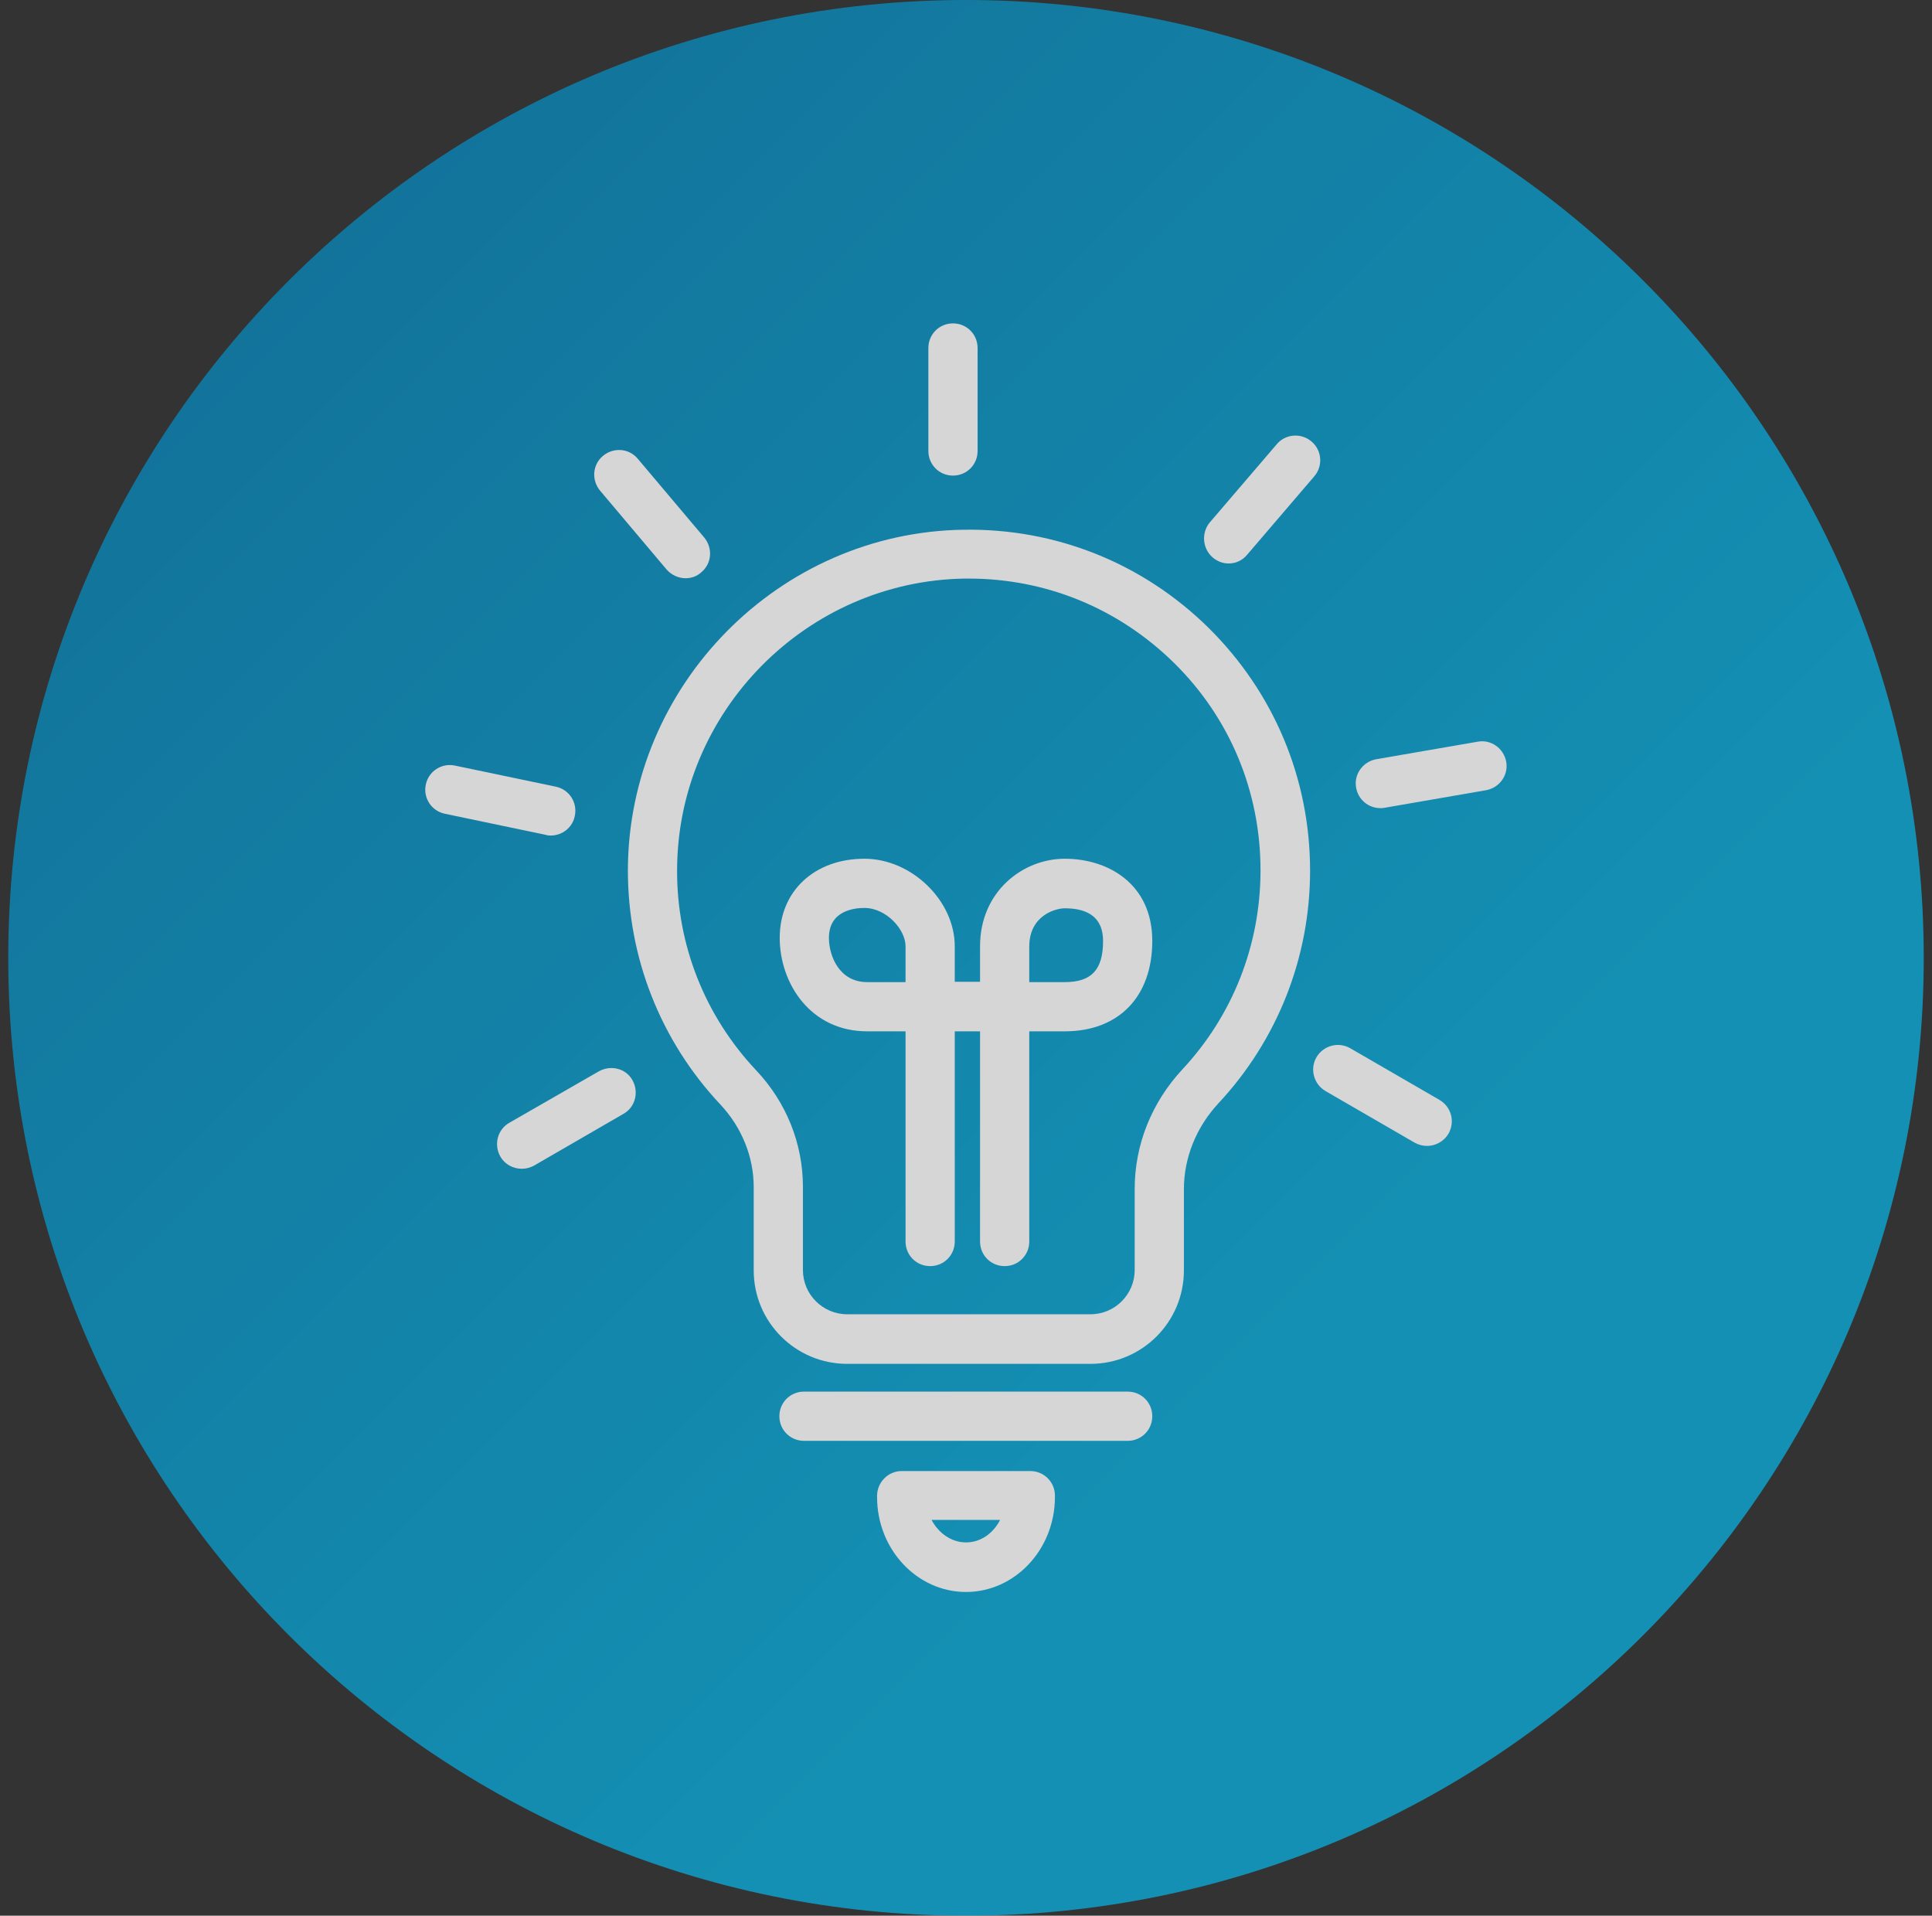
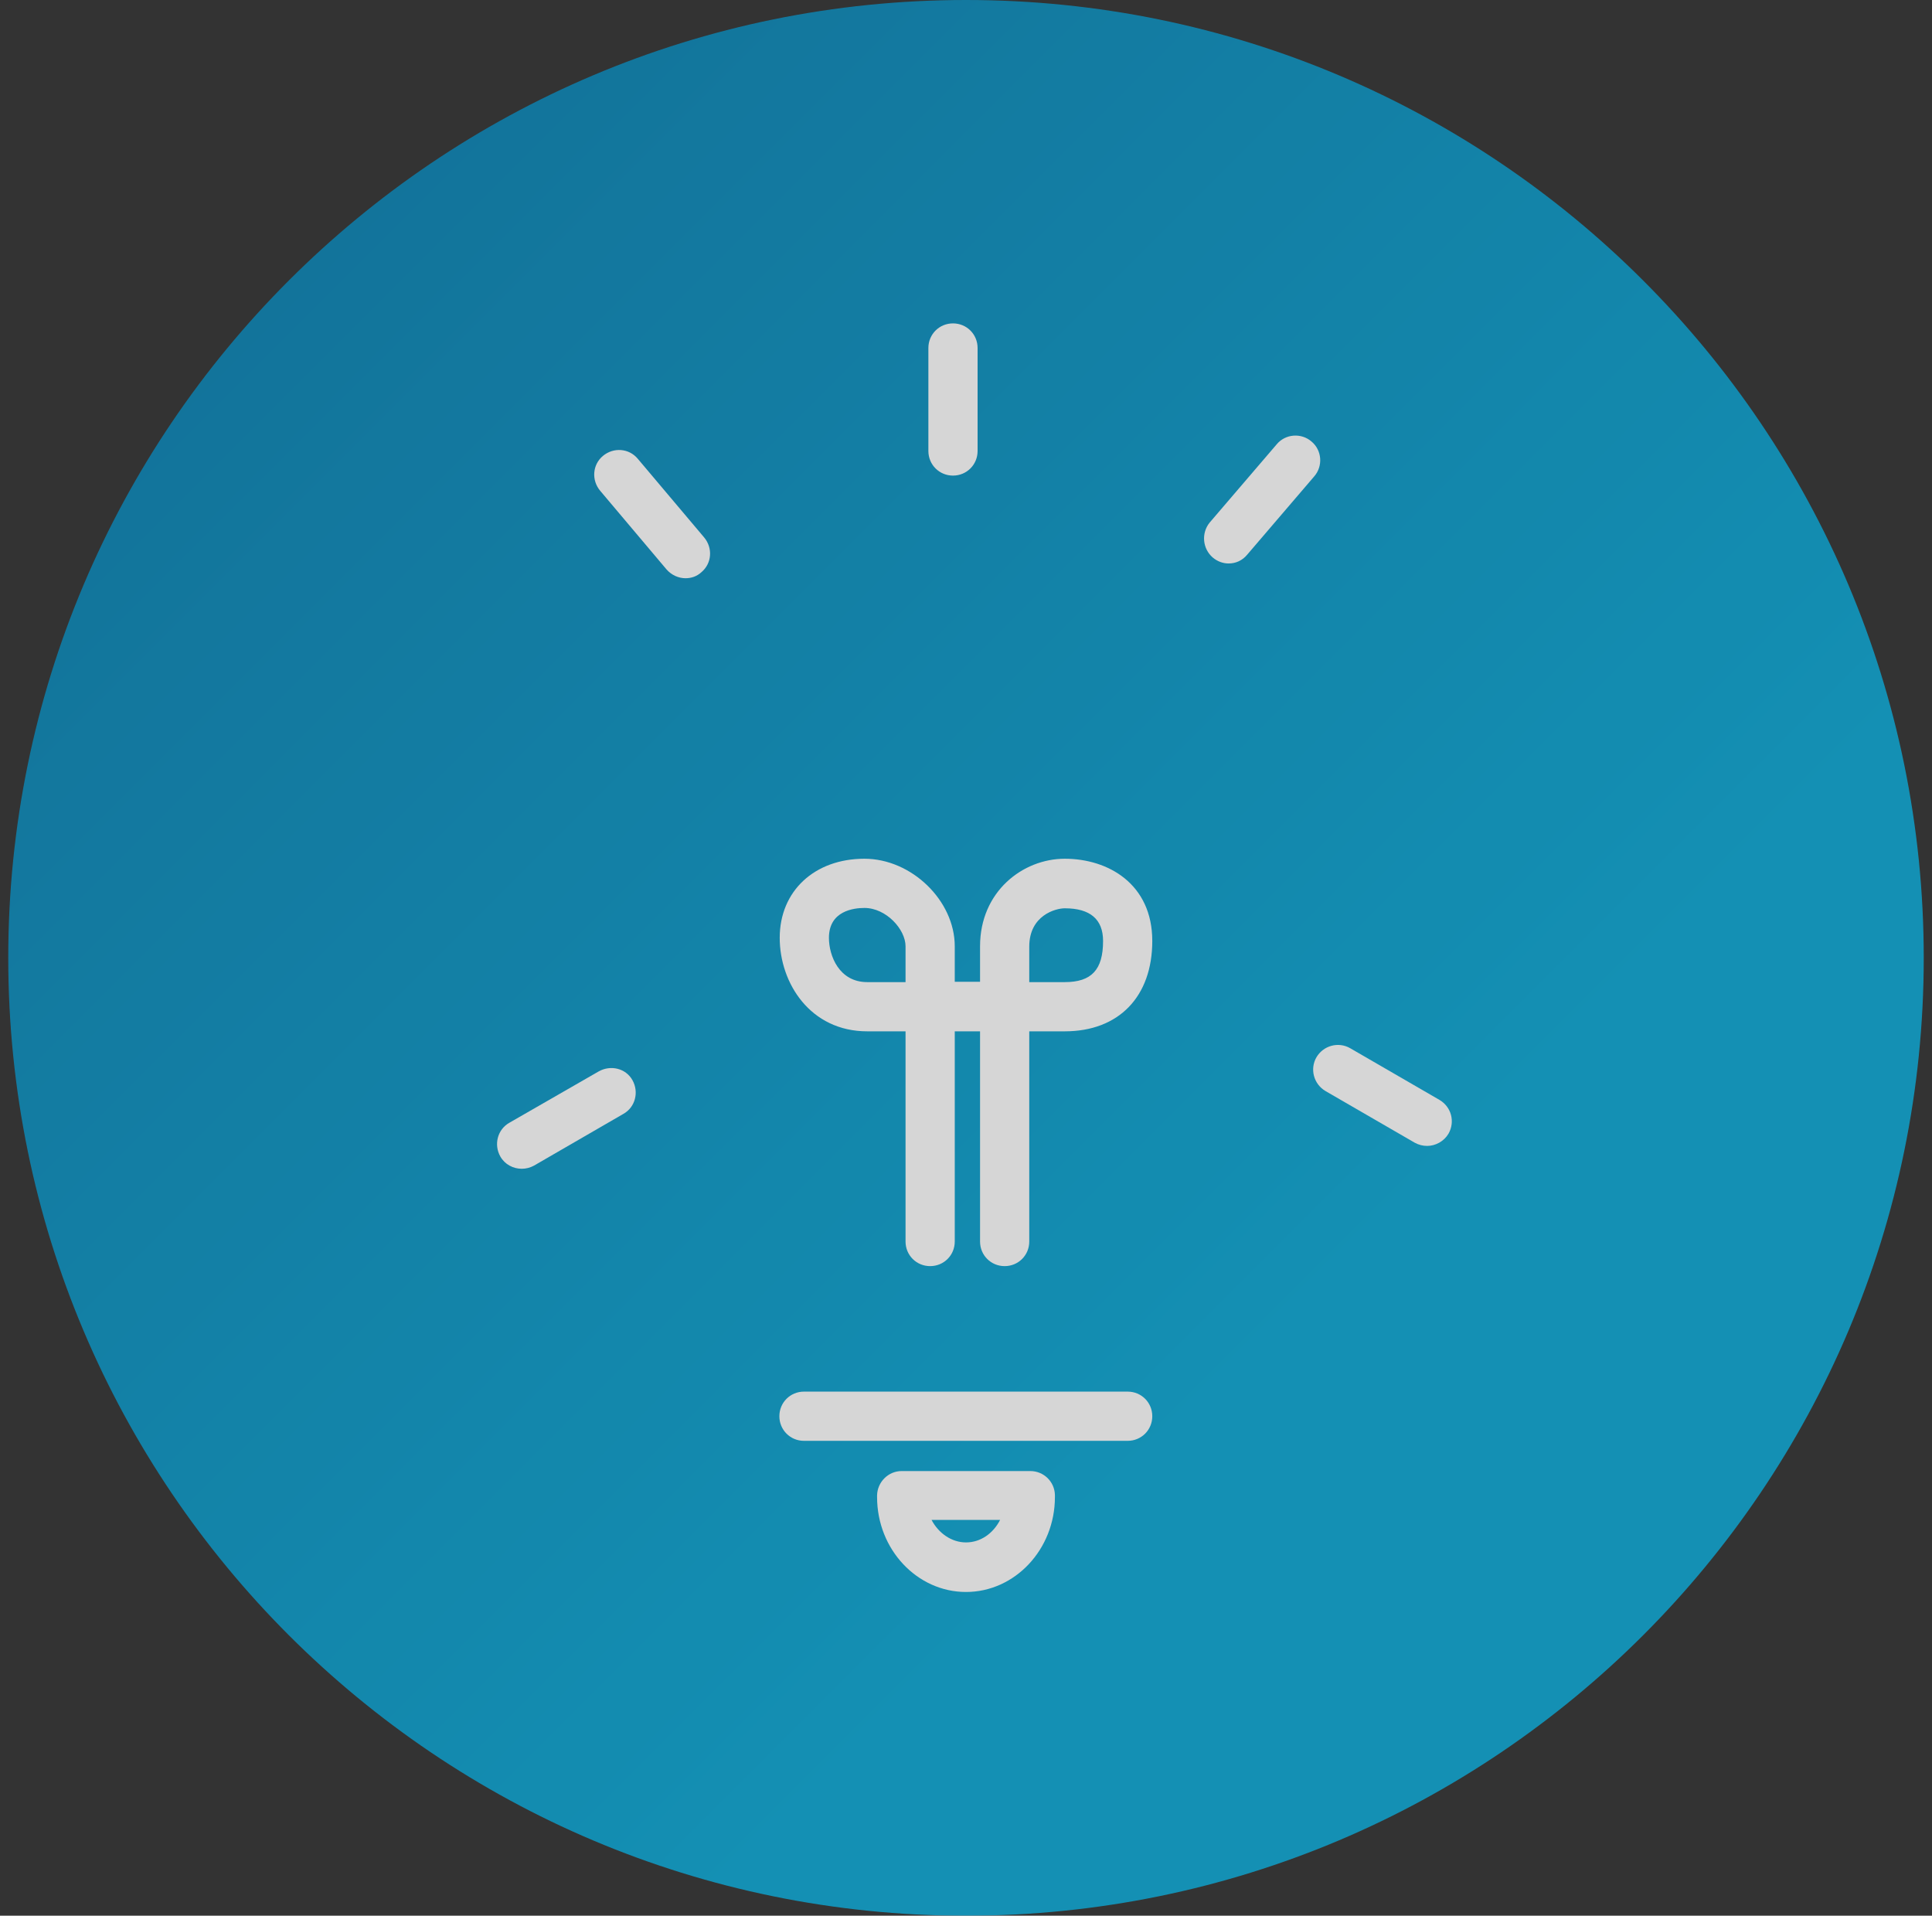
<svg xmlns="http://www.w3.org/2000/svg" width="117" height="116" viewBox="0 0 117 116" fill="none">
  <rect x="0" y="0" width="117" height="116" fill="#333333" stroke="none" />
  <g opacity="0.8">
    <path d="M58.5 0C90.532 0 116.5 25.968 116.5 58C116.5 90.032 90.532 116 58.5 116C26.468 116 0.5 90.032 0.5 58C0.5 25.968 26.468 0 58.5 0Z" fill="url(#paint0_linear_180_1350)" fill-opacity="0.8" />
    <path d="M68.291 84.265H48.688C47.858 84.265 47.198 84.925 47.198 85.755C47.198 86.585 47.858 87.245 48.688 87.245H68.291C69.121 87.245 69.781 86.585 69.781 85.755C69.781 84.925 69.121 84.265 68.291 84.265Z" fill="white" />
    <path d="M62.395 89.075H54.605C53.796 89.075 53.136 89.735 53.115 90.544C53.115 90.587 53.115 90.608 53.115 90.65C53.115 93.822 55.541 96.397 58.5 96.397C61.459 96.397 63.885 93.822 63.885 90.65C63.885 90.608 63.885 90.587 63.885 90.523C63.864 89.714 63.204 89.075 62.395 89.075ZM58.5 93.396C57.627 93.396 56.84 92.843 56.414 92.034H60.565C60.139 92.864 59.373 93.396 58.5 93.396Z" fill="white" />
-     <path d="M58.372 32.076C47.177 32.225 38.046 41.483 38.024 52.7C38.024 58 40.004 63.023 43.622 66.876C44.92 68.259 45.644 70.047 45.644 71.877V76.922C45.644 80.051 48.177 82.584 51.306 82.584H66.035C69.163 82.584 71.696 80.051 71.696 76.922V72.005C71.696 70.111 72.441 68.259 73.782 66.812C77.358 62.981 79.337 57.979 79.337 52.721C79.337 47.145 77.145 41.93 73.186 38.014C69.206 34.098 63.949 31.991 58.372 32.076ZM71.59 64.769C69.738 66.769 68.716 69.323 68.716 71.984V76.901C68.716 78.369 67.525 79.582 66.035 79.582H51.306C49.837 79.582 48.624 78.391 48.624 76.901V71.856C48.624 69.26 47.624 66.748 45.793 64.811C42.686 61.512 40.983 57.212 41.004 52.679C41.026 43.08 48.837 35.183 58.415 35.034C58.5 35.034 58.585 35.034 58.67 35.034C63.353 35.034 67.737 36.843 71.079 40.121C74.484 43.463 76.336 47.932 76.336 52.7C76.336 57.212 74.655 61.491 71.59 64.769Z" fill="white" />
    <path d="M64.481 51.998C61.948 51.998 59.351 53.977 59.351 57.298V59.447H57.819V57.298C57.819 54.531 55.201 51.998 52.349 51.998C49.326 51.998 47.219 53.956 47.219 56.787C47.219 59.532 49.071 62.449 52.519 62.449H54.839V75.177C54.839 76.007 55.499 76.666 56.329 76.666C57.159 76.666 57.819 76.007 57.819 75.177V62.449H59.351V75.177C59.351 76.007 60.011 76.666 60.841 76.666C61.671 76.666 62.331 76.007 62.331 75.177V62.449H64.481C67.759 62.449 69.781 60.341 69.781 56.978C69.781 53.53 67.12 51.998 64.481 51.998ZM54.839 59.469H52.519C50.816 59.469 50.199 57.872 50.199 56.787C50.199 55.148 51.71 54.978 52.349 54.978C53.668 54.978 54.839 56.276 54.839 57.298V59.469ZM64.481 59.469H62.331V57.319C62.331 55.425 63.928 54.999 64.481 54.999C66.013 54.999 66.801 55.659 66.801 56.978C66.801 58.724 66.099 59.469 64.481 59.469Z" fill="white" />
    <path d="M57.712 28.798C58.542 28.798 59.202 28.138 59.202 27.308V21.072C59.202 20.241 58.542 19.582 57.712 19.582C56.882 19.582 56.222 20.241 56.222 21.072V27.308C56.222 28.138 56.882 28.798 57.712 28.798Z" fill="white" />
    <path d="M87.17 66.599L81.764 63.47C81.061 63.066 80.146 63.3 79.721 64.023C79.316 64.726 79.55 65.641 80.274 66.067L85.68 69.196C85.914 69.323 86.17 69.387 86.425 69.387C86.936 69.387 87.447 69.111 87.723 68.642C88.128 67.919 87.894 67.025 87.17 66.599Z" fill="white" />
    <path d="M36.258 64.875L30.852 67.982C30.128 68.387 29.894 69.302 30.298 70.026C30.575 70.515 31.086 70.771 31.596 70.771C31.852 70.771 32.107 70.707 32.341 70.579L37.748 67.45C38.471 67.046 38.706 66.131 38.301 65.407C37.897 64.683 36.981 64.471 36.258 64.875Z" fill="white" />
-     <path d="M91.214 46.123C91.065 45.315 90.299 44.761 89.49 44.91L83.339 45.974C82.53 46.123 81.977 46.89 82.126 47.698C82.253 48.422 82.871 48.933 83.594 48.933C83.679 48.933 83.764 48.933 83.85 48.912L90.001 47.847C90.81 47.698 91.363 46.932 91.214 46.123Z" fill="white" />
-     <path d="M33.363 50.593C34.044 50.593 34.683 50.103 34.81 49.401C34.981 48.592 34.47 47.805 33.661 47.635L27.552 46.358C26.744 46.187 25.956 46.698 25.786 47.507C25.616 48.316 26.126 49.103 26.935 49.273L33.044 50.55C33.172 50.593 33.257 50.593 33.363 50.593Z" fill="white" />
    <path d="M40.366 34.481C40.664 34.821 41.089 35.013 41.515 35.013C41.856 35.013 42.196 34.907 42.473 34.651C43.111 34.119 43.175 33.182 42.643 32.544L38.62 27.776C38.088 27.138 37.152 27.074 36.513 27.606C35.875 28.138 35.811 29.075 36.343 29.713L40.366 34.481Z" fill="white" />
    <path d="M73.442 33.757C73.718 33.991 74.059 34.119 74.399 34.119C74.825 34.119 75.23 33.949 75.528 33.587L79.593 28.84C80.125 28.223 80.061 27.265 79.422 26.733C78.805 26.201 77.847 26.265 77.315 26.904L73.25 31.65C72.739 32.288 72.824 33.225 73.442 33.757Z" fill="white" />
  </g>
  <defs>
    <linearGradient id="paint0_linear_180_1350" x1="-1.597" y1="-2.097" x2="80.427" y2="79.927" gradientUnits="userSpaceOnUse">
      <stop stop-color="#008CCA" />
      <stop offset="1" stop-color="#02C5FD" />
    </linearGradient>
  </defs>
</svg>